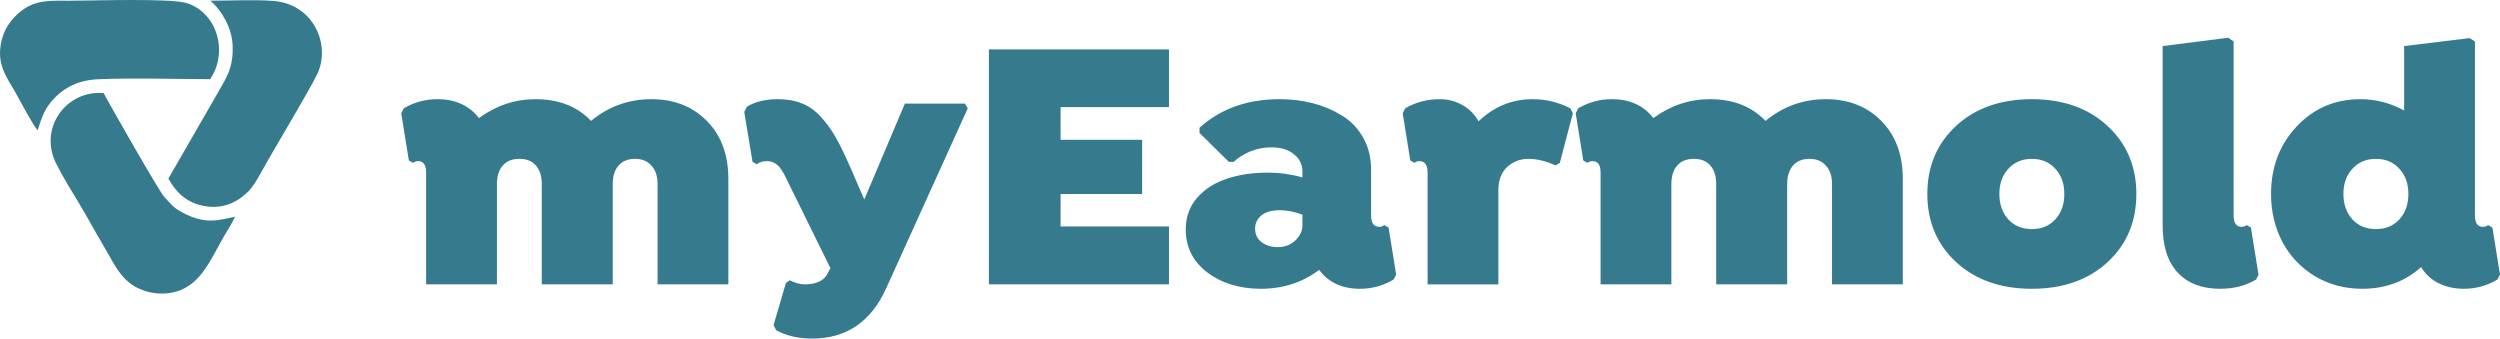
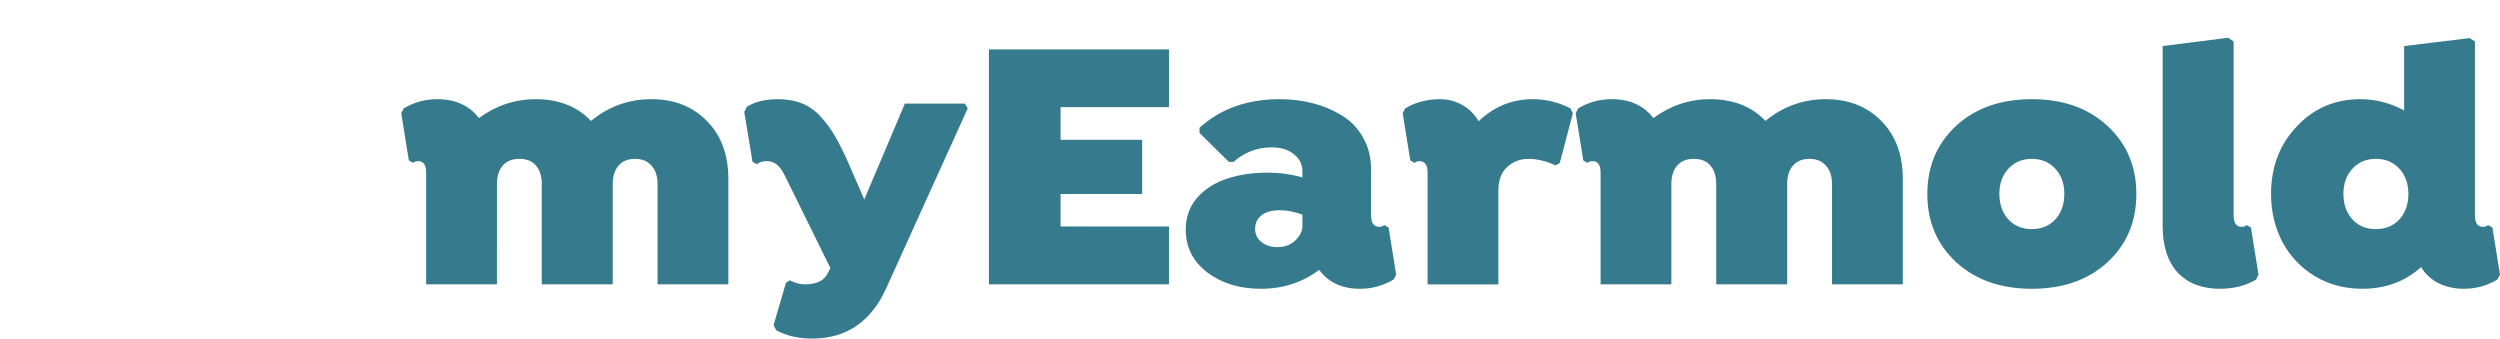
<svg xmlns="http://www.w3.org/2000/svg" xmlns:ns1="http://sodipodi.sourceforge.net/DTD/sodipodi-0.dtd" xmlns:ns2="http://www.inkscape.org/namespaces/inkscape" xml:space="preserve" width="2156.917" height="292.098" version="1.1" style="clip-rule:evenodd;fill-rule:evenodd;image-rendering:optimizeQuality;shape-rendering:geometricPrecision;text-rendering:geometricPrecision" viewBox="0 0 605.888 81.965" id="svg3" ns1:docname="myEarmold_ocean-blue_logo.svg" ns2:version="1.4 (e7c3feb1, 2024-10-09)">
  <ns1:namedview id="namedview3" pagecolor="#505050" bordercolor="#eeeeee" borderopacity="1" ns2:showpageshadow="0" ns2:pageopacity="0" ns2:pagecheckerboard="0" ns2:deskcolor="#505050" ns2:zoom="0.36006527" ns2:cx="520.73893" ns2:cy="552.67758" ns2:window-width="3440" ns2:window-height="1387" ns2:window-x="0" ns2:window-y="25" ns2:window-maximized="1" ns2:current-layer="_1564761535136" />
  <defs id="defs1">
    <style type="text/css" id="style1">
   
    .fil0 {fill:#769FB6}
    .fil1 {fill:#769FB6;fill-rule:nonzero}
   
  </style>
  </defs>
  <g id="Ebene_x0020_1" ns2:label="Ebene 1" ns2:groupmode="layer" transform="translate(-19.9,-37.51)">
    <g id="_1564761535136">
-       <path class="fil0" d="m 76.879,89.997 c -0.78,1.65 -1.91,3.37 -2.87,5.04 -2.94,5.13 -5.17,10.7 -10.42,12.76 -4.37,1.71 -9.39,0.56 -12.32,-1.8 -2.91,-2.34 -4.12,-5.38 -6.36,-9.1 -2,-3.33 -3.78,-6.74 -5.77,-10.02 -1.86,-3.06 -4.06,-6.61 -5.64,-9.8 -4.32,-8.73 2.59,-17.84 11.53,-17.05 1.21,2.4 13.52,23.96 14.72,25.21 1.55,1.61 2.07,2.51 4.34,3.72 5.74,3.09 8.95,1.78 12.79,1.04 z m -47.85,-20.96 c -1.05,-1.04 -4.28,-7.18 -5.39,-9.17 -1.72,-3.08 -4.11,-6.05 -3.69,-10.57 0.42,-4.59 2.88,-7.51 5.26,-9.3 3.51,-2.63 6.98,-2.36 11.86,-2.36 5.5,0 24.15,-0.65 28.11,0.59 7.37,2.31 10.11,11.89 5.65,18.42 -8.81,0 -18.29,-0.34 -27.01,0.02 -4.8,0.19 -8.53,1.9 -11.58,5.53 -1.87,2.23 -2.59,4.96 -3.21,6.84 z m 43.34,-8.52 c 2.23,-4 4.17,-6.38 3.9,-12.18 -0.17,-3.9 -2.43,-8.15 -5.39,-10.7 4.72,0 10.83,-0.32 15.41,0.07 9.58,0.8 13.83,10.58 10.52,17.66 -1.78,3.82 -10.98,19.01 -13.8,24.2 -0.82,1.51 -1.9,3.28 -3.02,4.38 -2.51,2.48 -6.19,4.43 -11.05,3.36 -3.97,-0.89 -6.44,-3.28 -8.23,-6.57 z" id="path1-7" style="clip-rule:evenodd;opacity:1;fill:#357b8d;fill-opacity:1;fill-rule:evenodd;image-rendering:optimizeQuality;shape-rendering:geometricPrecision;text-rendering:geometricPrecision" />
      <path d="m 177.768,61.505 q 8.257,0 13.434,5.262 5.219,5.262 5.219,14.033 V 106.383 H 179.266 V 82.04 q 0,-2.781 -1.455,-4.407 -1.455,-1.669 -3.979,-1.669 -2.61,0 -4.022,1.626 -1.412,1.626 -1.412,4.449 V 106.383 H 151.2 V 82.04 q 0,-2.824 -1.412,-4.449 -1.369,-1.626 -4.022,-1.626 -2.61,0 -4.022,1.626 -1.412,1.626 -1.412,4.449 V 106.383 H 123.178 V 79.302 q 0,-2.781 -1.925,-2.781 -0.813,0 -1.241,0.428 l -1.027,-0.599 -1.84,-11.423 0.599,-1.198 q 3.765,-2.225 8.129,-2.225 6.589,0 10.097,4.578 6.246,-4.578 13.733,-4.578 8.428,0 13.434,5.262 6.417,-5.262 14.632,-5.262 z m 75.982,1.07 0.685,1.155 -19.723,43.51 q -5.519,12.279 -17.969,12.279 -5.048,0 -8.728,-2.011 l -0.642,-1.241 2.995,-10.225 0.941,-0.642 q 1.968,0.984 3.594,0.984 4.15,0 5.519,-2.524 l 0.727,-1.412 -10.867,-22.076 q -1.112,-2.31 -2.182,-3.08 -1.07,-0.77 -2.31,-0.77 -1.669,0 -2.439,0.77 l -1.07,-0.599 -2.011,-12.107 0.642,-1.241 q 2.909,-1.84 7.53,-1.84 3.294,0 5.818,1.027 2.524,0.984 4.535,3.209 2.054,2.225 3.594,4.92 1.54,2.695 3.38,6.888 l 3.594,8.257 9.84,-23.231 z m 49.457,0.856 H 276.939 v 7.915 h 19.766 V 84.479 H 276.939 v 7.872 h 26.269 V 106.383 H 259.569 V 49.44 h 43.638 z m 53.222,29.178 1.84,11.423 -0.642,1.198 q -3.765,2.225 -8.129,2.225 -6.503,0 -9.883,-4.578 -6.118,4.578 -14.118,4.578 -7.701,0 -12.963,-3.936 -5.262,-3.979 -5.262,-10.439 0,-4.492 2.738,-7.658 2.781,-3.166 7.187,-4.621 4.407,-1.497 9.968,-1.497 4.278,0 8.385,1.155 V 79.045 q 0,-2.567 -2.054,-4.193 -2.011,-1.669 -5.476,-1.669 -2.781,0 -5.219,1.027 -2.396,1.027 -3.893,2.481 h -1.198 l -7.102,-7.016 v -1.241 q 7.658,-6.931 19.423,-6.931 4.235,0 8.043,0.984 3.808,0.984 7.016,2.952 3.251,1.968 5.177,5.391 1.925,3.38 1.925,7.786 v 11.038 q 0,2.781 1.968,2.781 0.77,0 1.198,-0.428 z m -26.91,4.749 q 2.653,0 4.321,-1.626 1.711,-1.669 1.711,-3.551 v -2.695 q -2.909,-1.07 -5.433,-1.07 -2.952,0 -4.492,1.241 -1.54,1.241 -1.54,3.251 0,2.054 1.583,3.251 1.583,1.198 3.85,1.198 z m 70.976,-33.627 0.599,1.198 -3.166,12.022 -1.027,0.599 q -3.465,-1.583 -6.589,-1.583 -2.995,0 -5.134,1.968 -2.139,1.968 -2.139,5.69 v 22.76 H 365.884 V 79.302 q 0,-2.781 -2.011,-2.781 -0.727,0 -1.155,0.428 l -1.027,-0.599 -1.84,-11.423 0.599,-1.198 q 3.765,-2.225 8.385,-2.225 2.952,0 5.391,1.369 2.481,1.326 4.022,3.979 5.605,-5.348 13.134,-5.348 4.792,0 9.113,2.225 z m 61.906,-2.225 q 8.257,0 13.434,5.262 5.219,5.262 5.219,14.033 V 106.383 H 463.899 V 82.04 q 0,-2.781 -1.455,-4.407 -1.455,-1.669 -3.979,-1.669 -2.61,0 -4.022,1.626 -1.412,1.626 -1.412,4.449 V 106.383 H 435.833 V 82.04 q 0,-2.824 -1.412,-4.449 -1.369,-1.626 -4.022,-1.626 -2.61,0 -4.022,1.626 -1.412,1.626 -1.412,4.449 V 106.383 H 407.811 V 79.302 q 0,-2.781 -1.925,-2.781 -0.813,0 -1.241,0.428 l -1.027,-0.599 -1.84,-11.423 0.599,-1.198 q 3.765,-2.225 8.129,-2.225 6.589,0 10.097,4.578 6.246,-4.578 13.733,-4.578 8.428,0 13.434,5.262 6.417,-5.262 14.632,-5.262 z m 31.574,6.46 q 7.016,-6.46 18.354,-6.46 11.337,0 18.311,6.46 7.016,6.46 7.016,16.514 0,10.097 -7.016,16.557 -7.016,6.417 -18.311,6.417 -11.337,0 -18.354,-6.46 -6.974,-6.46 -6.974,-16.514 0,-10.054 6.974,-16.514 z m 12.664,22.675 q 2.182,2.353 5.69,2.353 3.508,0 5.69,-2.353 2.182,-2.396 2.182,-6.161 0,-3.765 -2.182,-6.118 -2.182,-2.396 -5.69,-2.396 -3.508,0 -5.69,2.396 -2.182,2.353 -2.182,6.118 0,3.765 2.182,6.161 z M 544.03,48.627 v 43.553 q 0,7.401 3.637,11.337 3.679,3.936 10.311,3.936 4.92,0 8.685,-2.225 l 0.599,-1.198 -1.84,-11.423 -1.07,-0.599 q -0.428,0.428 -1.198,0.428 -1.925,0 -1.925,-2.781 V 47.515 l -1.326,-0.898 z m 79.918,43.981 1.84,11.423 -0.642,1.198 q -3.765,2.225 -8.129,2.225 -3.337,0 -6.075,-1.326 -2.695,-1.326 -4.278,-3.936 -5.818,5.262 -14.289,5.262 -6.332,0 -11.423,-3.038 -5.048,-3.038 -7.872,-8.257 -2.781,-5.262 -2.781,-11.68 0,-9.754 6.203,-16.343 6.203,-6.631 15.445,-6.631 5.562,0 10.61,2.738 V 48.627 l 15.872,-1.925 1.283,0.813 v 42.141 q 0,2.781 1.925,2.781 0.813,0 1.241,-0.428 z m -33.927,-1.968 q 2.182,2.353 5.69,2.353 3.508,0 5.69,-2.353 2.182,-2.396 2.182,-6.161 0,-3.765 -2.182,-6.118 -2.182,-2.396 -5.69,-2.396 -3.508,0 -5.69,2.396 -2.182,2.353 -2.182,6.118 0,3.765 2.182,6.161 z" id="text4" style="font-weight:900;font-size:87.619px;font-family:Isidora;-inkscape-font-specification:'Isidora Heavy';fill:#357b8d;stroke-width:8.641;stroke-linecap:square;stroke-miterlimit:0;fill-opacity:1" aria-label="myEarmold" />
    </g>
  </g>
</svg>